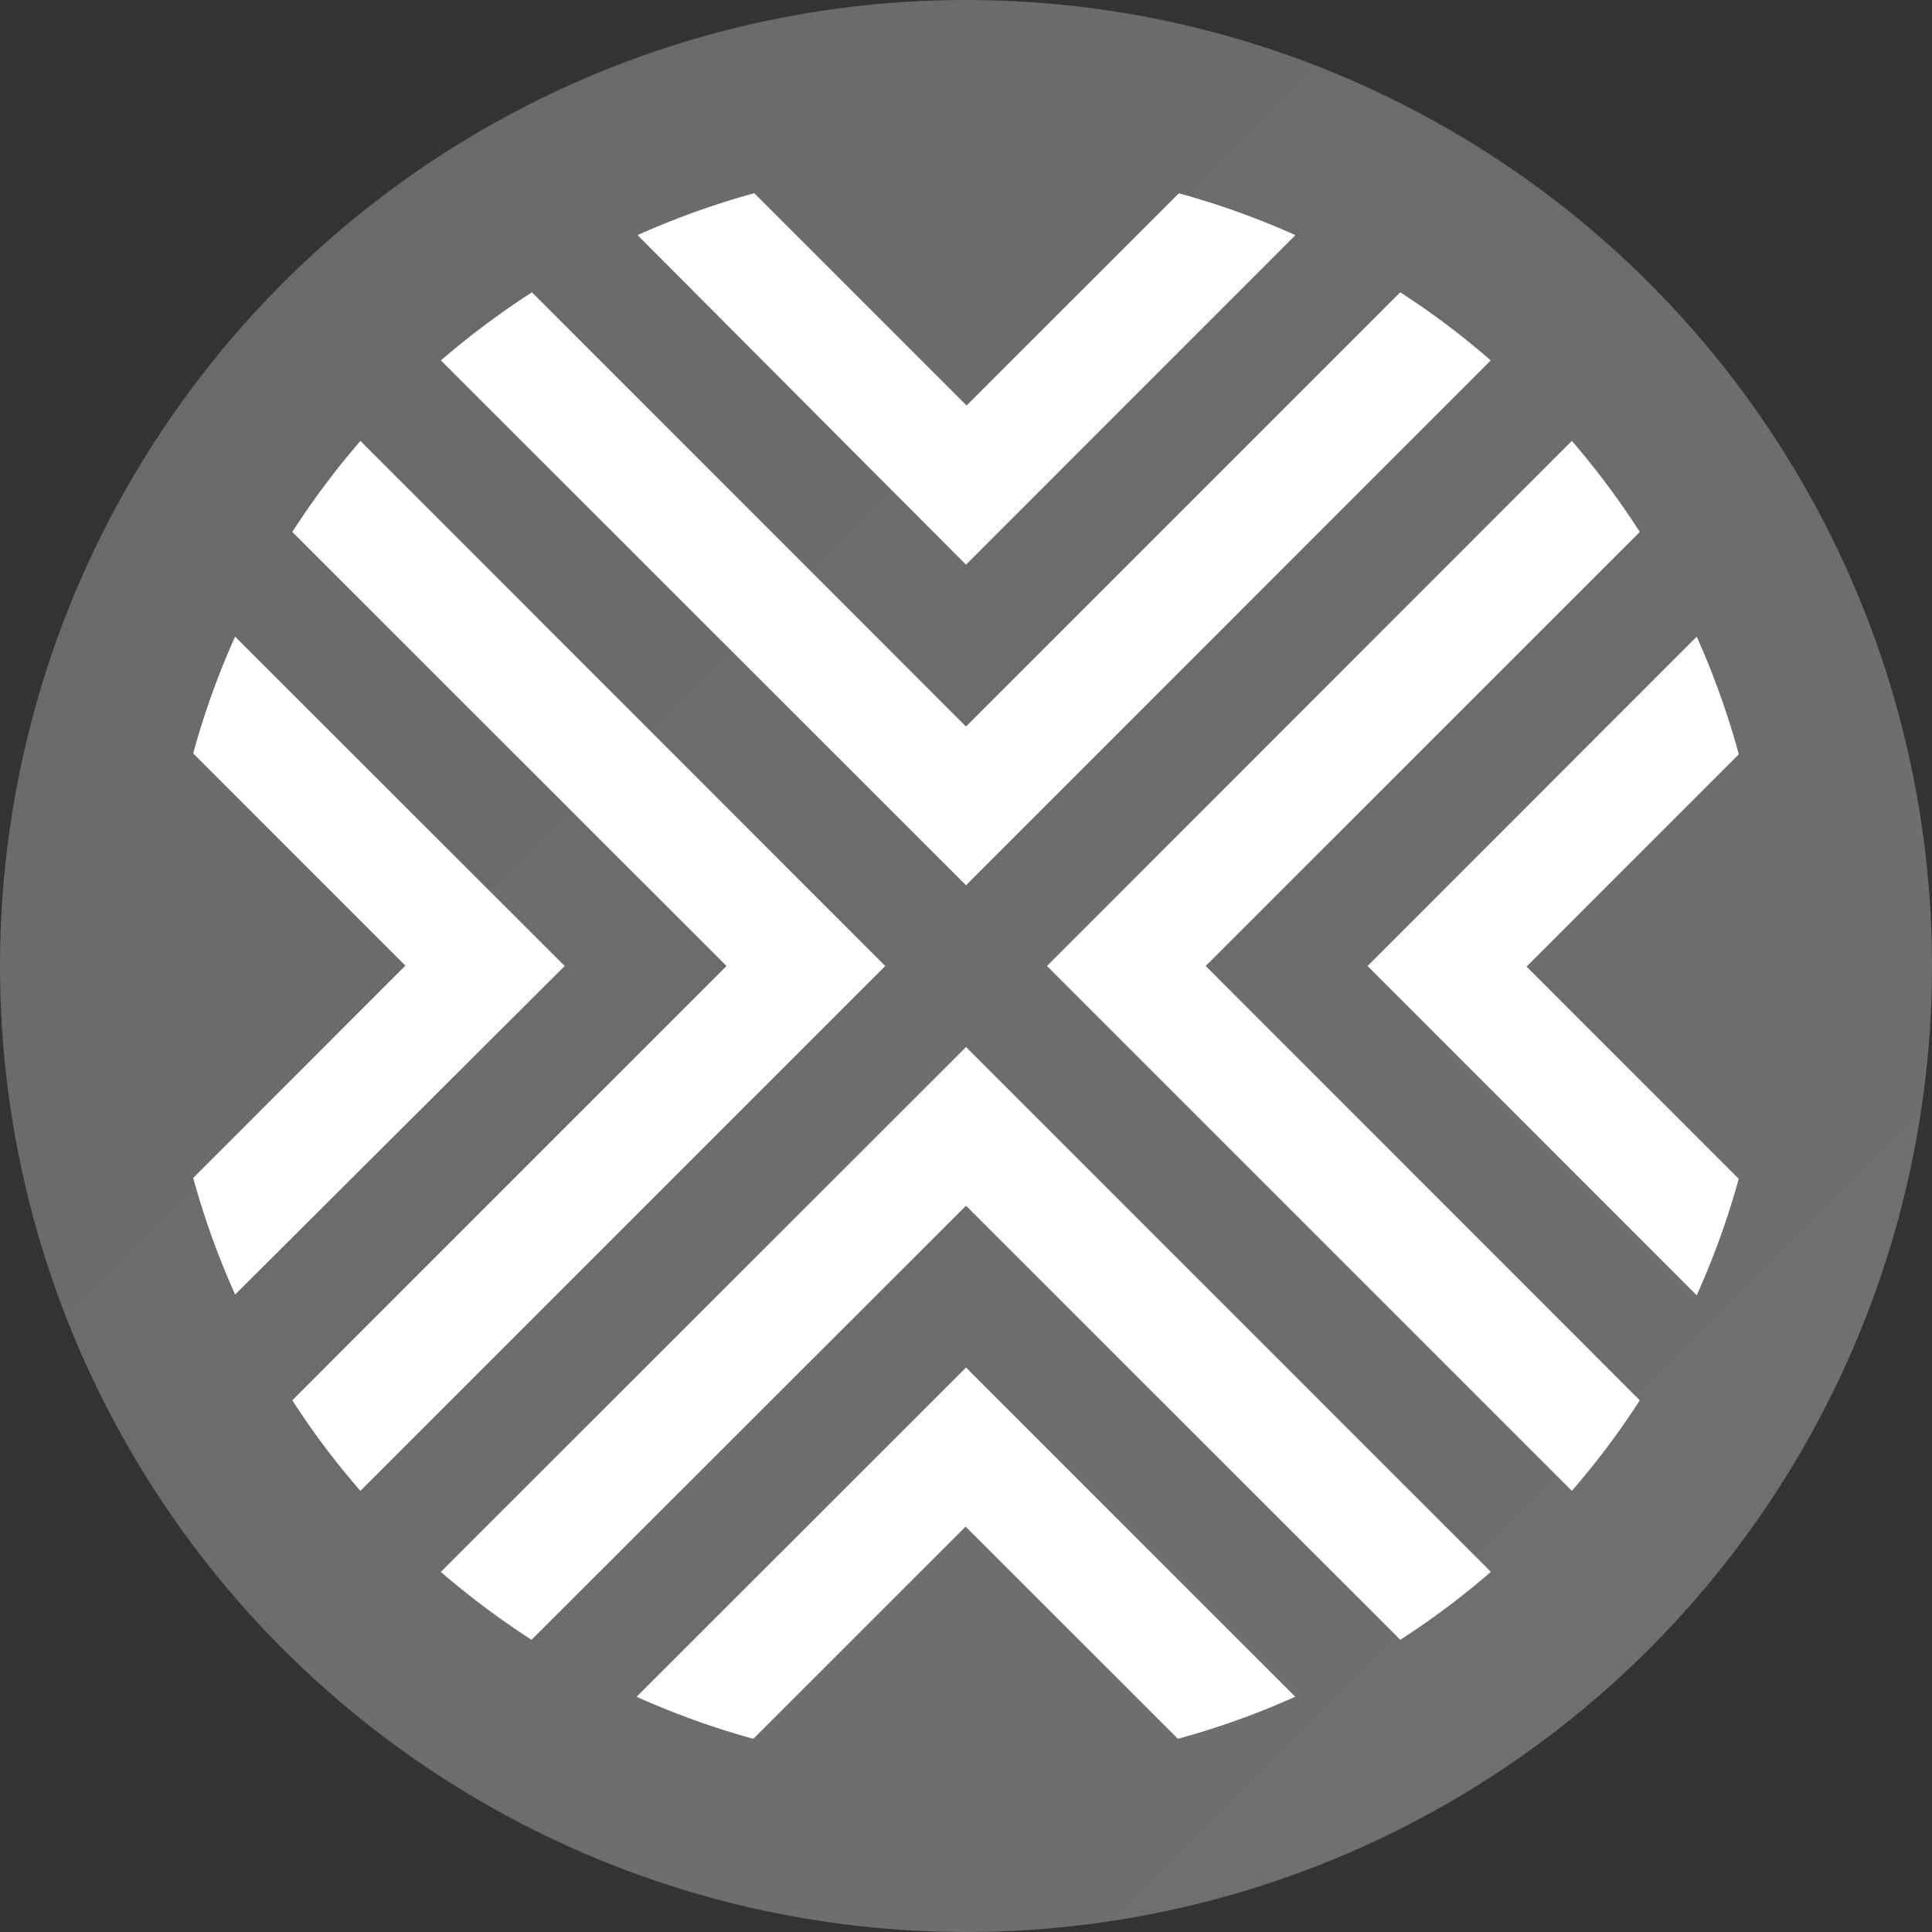
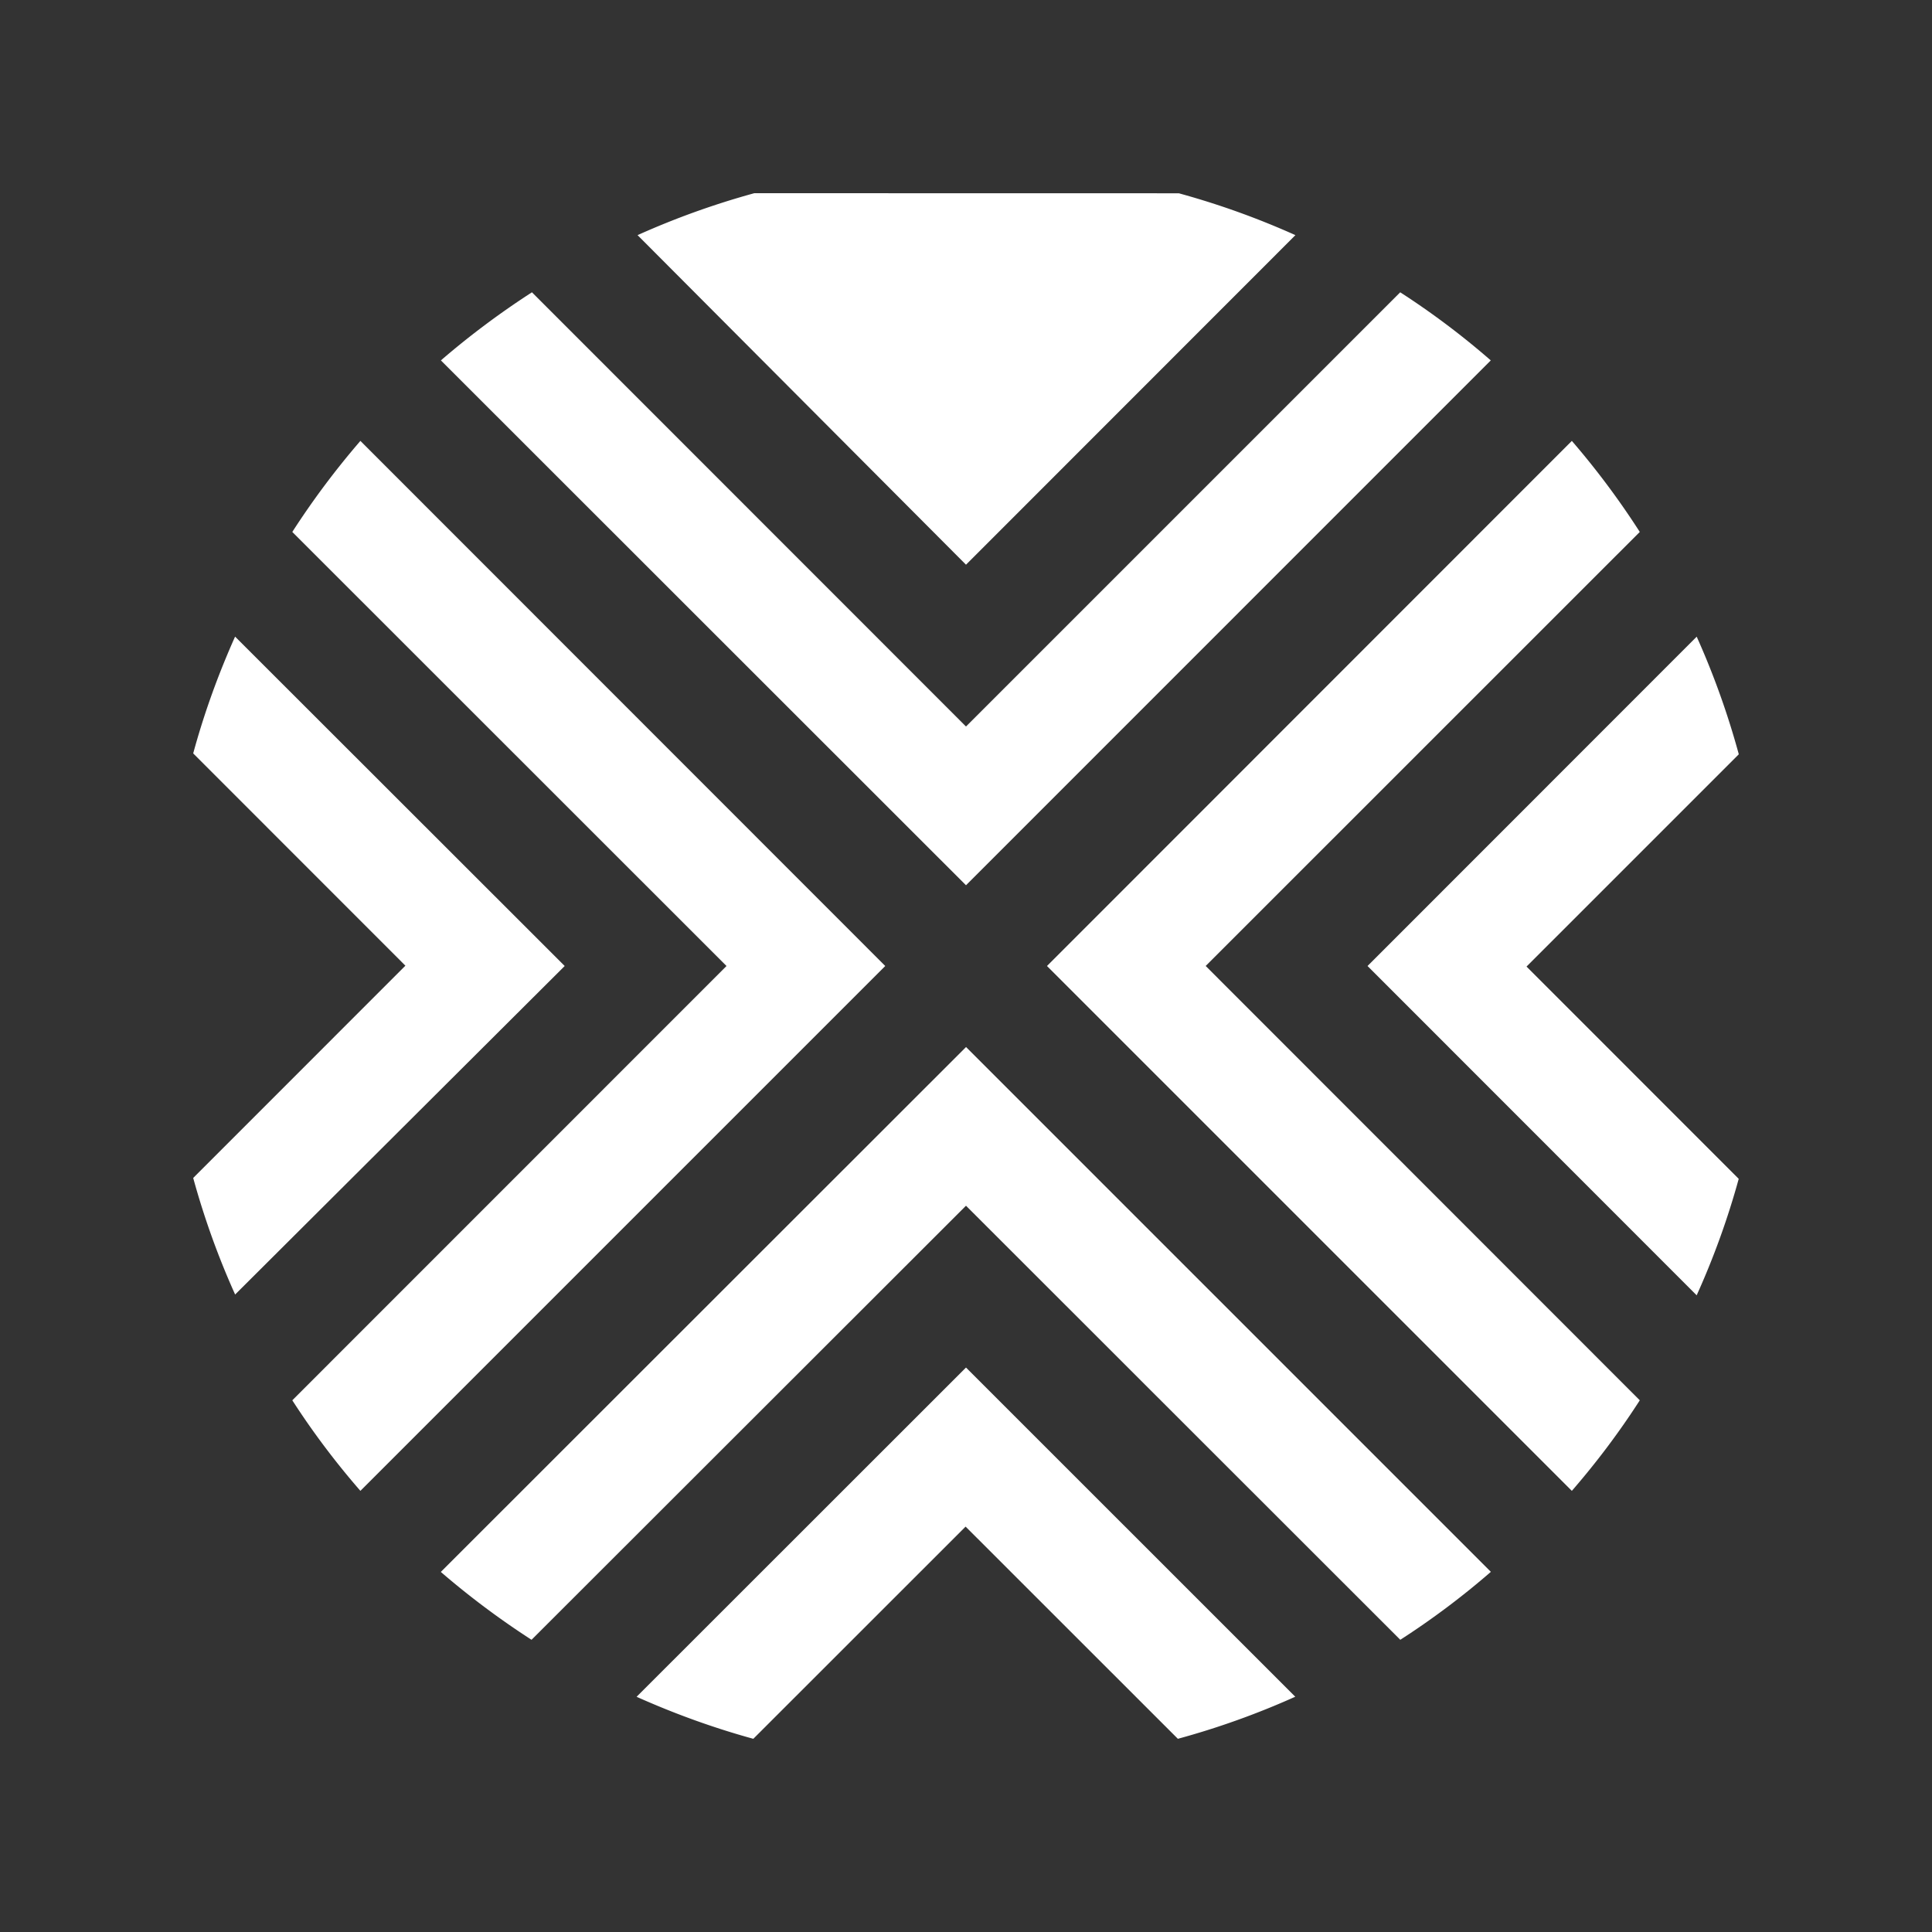
<svg xmlns="http://www.w3.org/2000/svg" width="24" height="24" fill="none">
  <rect width="100%" height="100%" fill="#333333" stroke="none" />
-   <circle cx="12" cy="12" r="12" fill="url(#a)" />
-   <path fill="#FFFFFF" d="M4.477 18.52a9.835 9.835 0 0 1-.846-1.125L9.025 12 3.631 6.608c.255-.396.538-.774.846-1.131L10.997 12l-6.52 6.52ZM2.92 7.909c-.21.47-.385.954-.52 1.45l2.636 2.637L2.4 14.633c.136.495.31.98.521 1.448L7.015 12 2.92 7.908Zm9.08 5.098-6.524 6.52c.355.306.732.588 1.127.843L12 14.978l5.395 5.392a9.82 9.82 0 0 0 1.125-.844L12 13.006Zm4.09 8.07-4.09-4.089-4.092 4.09c.47.21.954.386 1.45.522l2.637-2.636 2.637 2.636a9.9 9.9 0 0 0 1.459-.523Zm-4.09-10.08 6.519-6.52a9.835 9.835 0 0 0-1.125-.846L12 9.025 6.608 3.631c-.396.256-.774.538-1.131.846L12 10.997Zm9.076 5.095c.212-.469.387-.953.523-1.448l-2.636-2.637L21.6 9.37a9.989 9.989 0 0 0-.523-1.461L16.988 12l4.09 4.092ZM14.977 12l5.393-5.392a10.026 10.026 0 0 0-.844-1.131L13.006 12l6.52 6.52c.308-.355.59-.73.844-1.125L14.978 12ZM12 7.015l4.092-4.094a9.962 9.962 0 0 0-1.448-.52l-2.637 2.636L9.37 2.4c-.496.136-.98.31-1.45.521L12 7.015Z" />
+   <path fill="#FFFFFF" d="M4.477 18.52a9.835 9.835 0 0 1-.846-1.125L9.025 12 3.631 6.608c.255-.396.538-.774.846-1.131L10.997 12l-6.52 6.52ZM2.92 7.909c-.21.47-.385.954-.52 1.45l2.636 2.637L2.4 14.633c.136.495.31.98.521 1.448L7.015 12 2.92 7.908Zm9.08 5.098-6.524 6.52c.355.306.732.588 1.127.843L12 14.978l5.395 5.392a9.82 9.82 0 0 0 1.125-.844L12 13.006Zm4.09 8.07-4.09-4.089-4.092 4.09c.47.21.954.386 1.45.522l2.637-2.636 2.637 2.636a9.9 9.9 0 0 0 1.459-.523Zm-4.09-10.08 6.519-6.52a9.835 9.835 0 0 0-1.125-.846L12 9.025 6.608 3.631c-.396.256-.774.538-1.131.846L12 10.997Zm9.076 5.095c.212-.469.387-.953.523-1.448l-2.636-2.637L21.6 9.37a9.989 9.989 0 0 0-.523-1.461L16.988 12l4.09 4.092ZM14.977 12l5.393-5.392a10.026 10.026 0 0 0-.844-1.131L13.006 12l6.52 6.52c.308-.355.59-.73.844-1.125L14.978 12ZM12 7.015l4.092-4.094a9.962 9.962 0 0 0-1.448-.52L9.37 2.4c-.496.136-.98.31-1.45.521L12 7.015Z" />
  <defs>
    <linearGradient id="a" x1="0" x2="24" y1="0" y2="24" gradientUnits="userSpaceOnUse">
      <stop stop-color="#696969" />
      <stop offset="1" stop-color="#707070" />
    </linearGradient>
  </defs>
</svg>